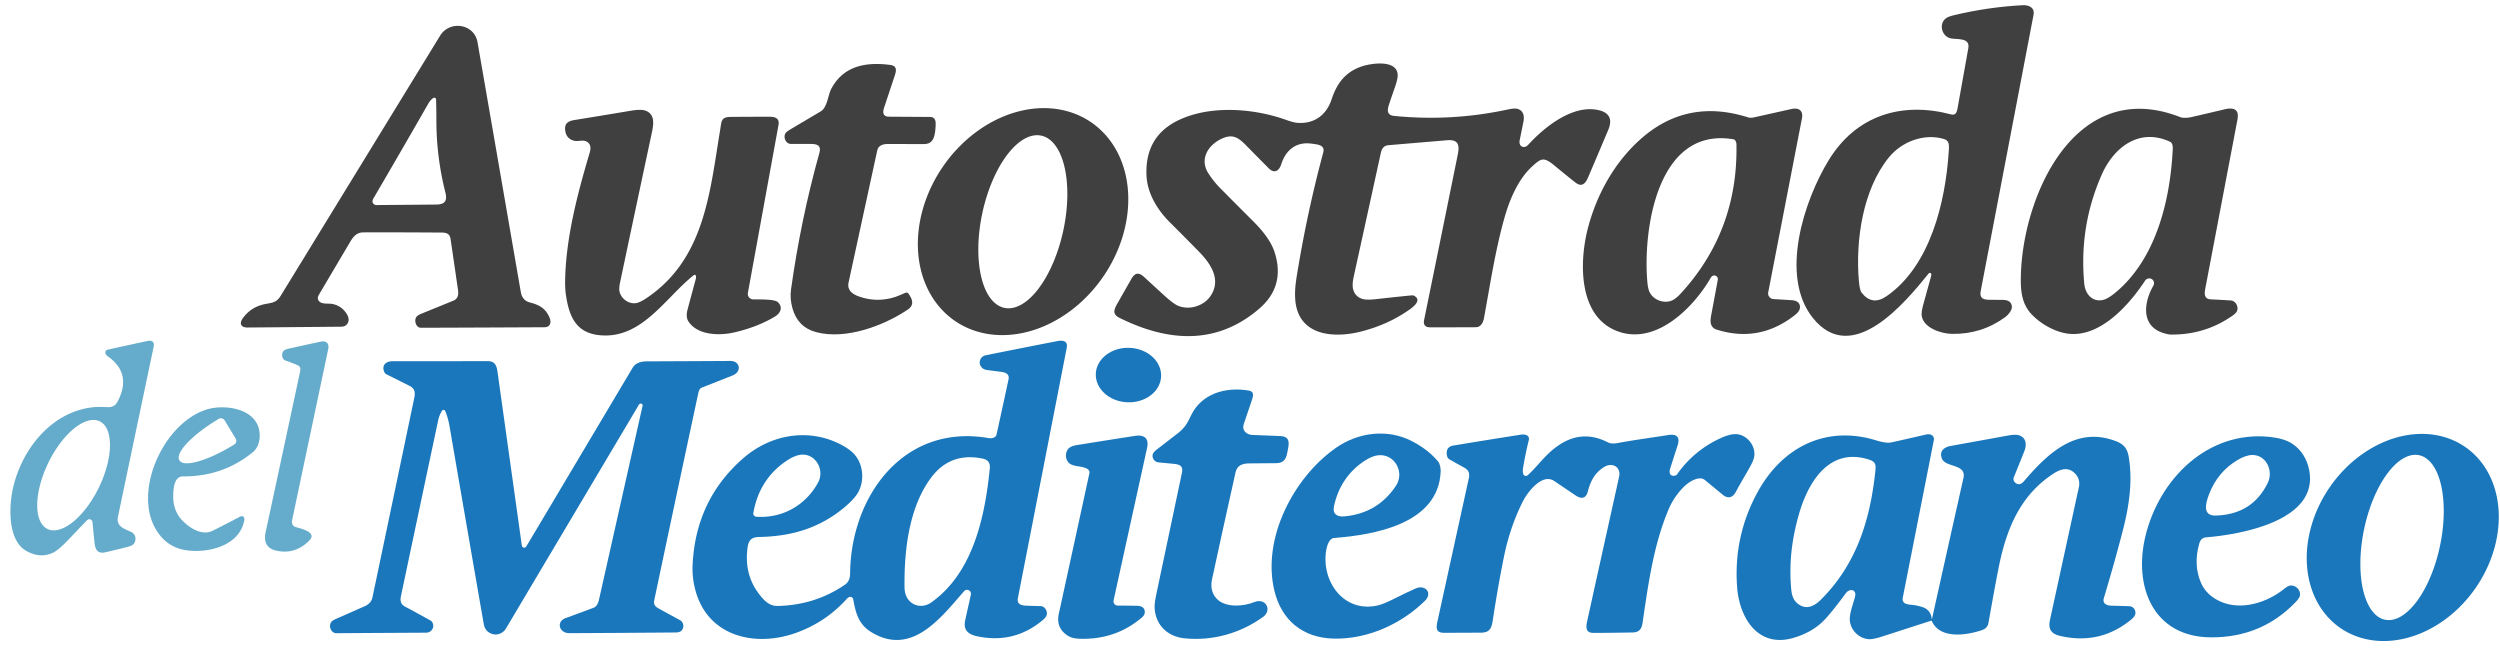
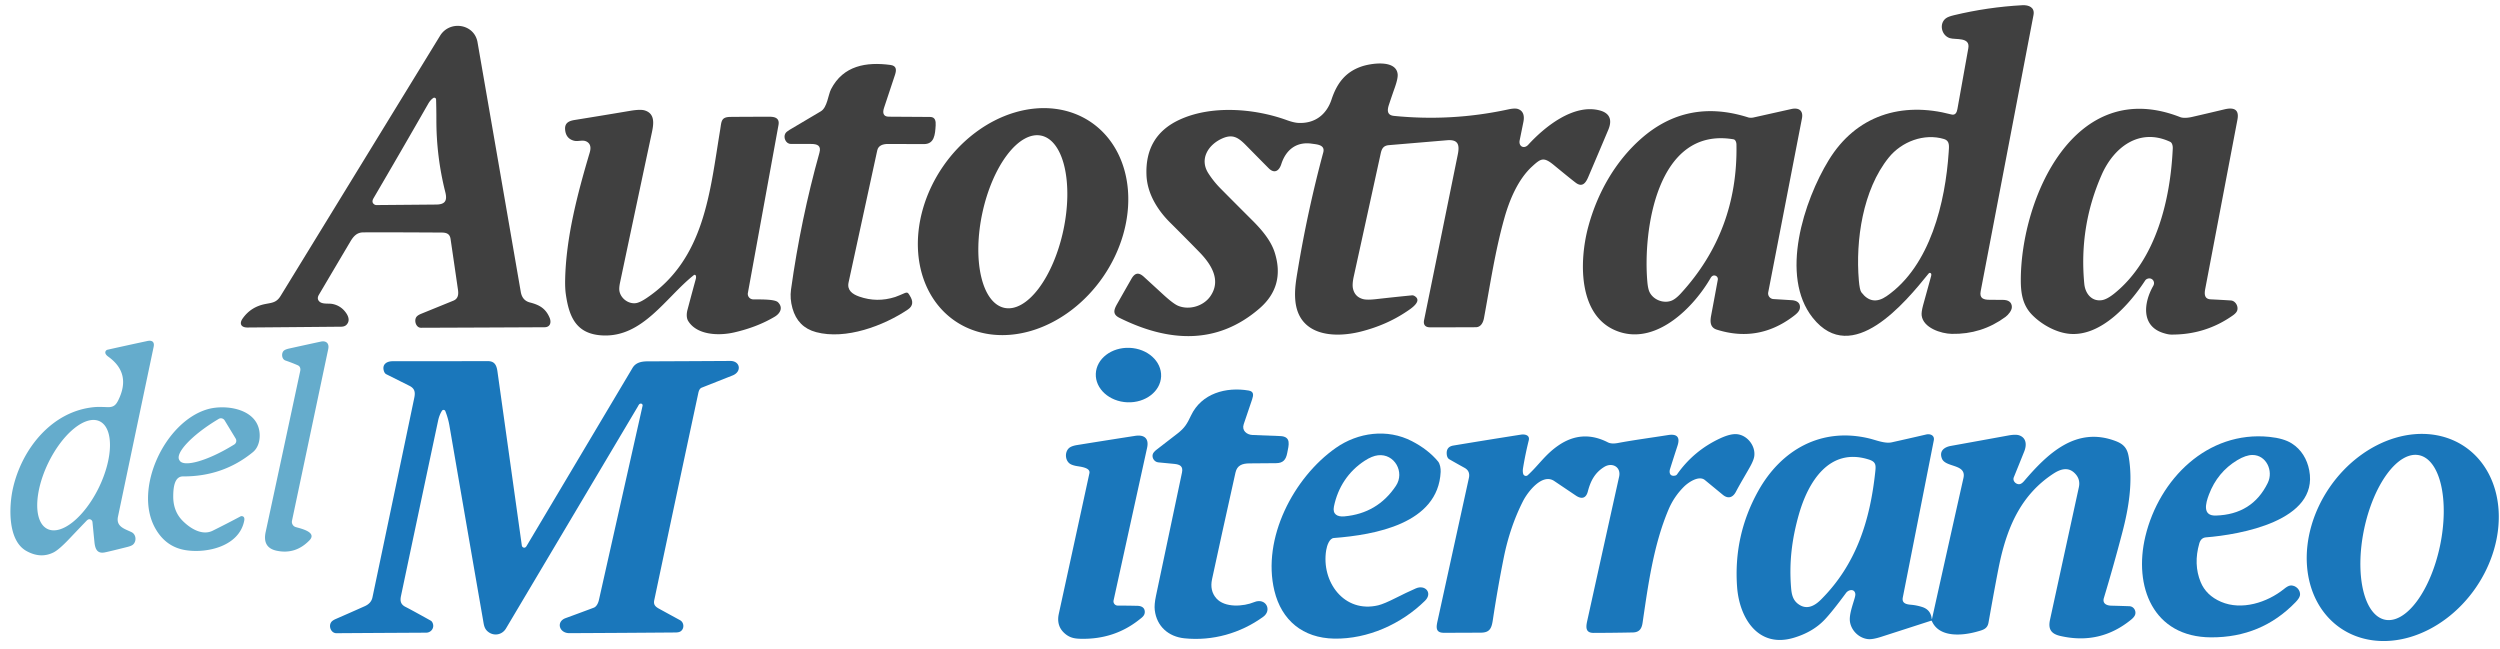
<svg xmlns="http://www.w3.org/2000/svg" version="1.1" viewBox="0.00 0.00 1841.00 478.00">
  <path fill="#404040" d=" M 1421.83 201.21 Q 1420.93 200.57 1420.24 201.43 C 1403.13 222.58 1363.91 270.43 1334.92 234.05 C 1310.30 203.15 1328.48 147.66 1346.67 117.93 C 1366.82 84.99 1400.26 74.58 1436.98 84.29 C 1439.93 85.06 1440.98 82.84 1441.44 80.30 Q 1445.46 57.89 1449.47 35.50 C 1450.98 27.05 1440.16 29.45 1435.83 28.08 C 1429.70 26.14 1427.72 17.48 1432.91 13.51 Q 1434.58 12.23 1438.89 11.20 Q 1463.73 5.23 1489.25 3.84 C 1494.06 3.57 1498.53 5.49 1497.48 11.00 Q 1477.99 112.75 1458.56 214.51 C 1457.55 219.79 1460.76 220.77 1465.24 220.77 Q 1470.14 220.76 1475.02 220.83 C 1478.60 220.88 1481.48 222.23 1481.54 226.05 C 1481.58 228.72 1478.72 231.99 1476.83 233.38 Q 1459.25 246.32 1437.25 245.86 C 1429.35 245.70 1416.29 241.46 1415.12 232.37 Q 1414.79 229.87 1416.17 224.76 Q 1419.05 214.13 1422.01 203.56 Q 1422.52 201.71 1421.83 201.21 Z M 1431.63 102.39 C 1416.94 97.97 1400.39 104.21 1390.82 116.09 C 1371.70 139.83 1366.37 176.98 1368.85 206.49 Q 1369.45 213.59 1370.71 215.26 Q 1378.48 225.57 1389.33 218.07 C 1421.60 195.74 1432.57 148.58 1435.01 112.15 C 1435.31 107.72 1435.94 103.68 1431.63 102.39 Z" />
  <path fill="#404040" d=" M 234.80 221.61 C 236.95 224.34 241.64 223.22 244.77 223.83 Q 251.09 225.07 254.83 230.42 C 256.35 232.58 257.49 235.41 256.10 237.89 C 254.37 241.00 251.67 240.58 248.43 240.61 Q 215.36 240.91 182.29 241.18 C 177.61 241.22 175.98 238.42 178.67 234.57 Q 184.62 226.08 195.04 223.95 C 200.22 222.89 203.53 223.00 206.65 217.91 Q 265.37 122.12 324.08 26.31 C 331.16 14.75 349.28 17.45 351.65 31.10 Q 367.63 123.05 383.51 215.01 Q 384.60 221.29 390.24 222.74 C 397.16 224.51 401.76 227.07 404.69 233.88 C 406.16 237.31 405.31 240.96 401.00 240.98 Q 355.50 241.22 310.00 241.37 C 306.33 241.39 304.66 235.95 306.73 233.29 Q 307.67 232.07 310.34 230.99 Q 322.12 226.20 333.90 221.40 C 337.26 220.03 337.78 217.00 337.27 213.51 Q 334.56 194.75 331.80 176.00 C 331.23 172.12 328.77 171.27 325.05 171.25 Q 281.05 171.00 267.50 171.13 C 262.91 171.17 260.40 173.84 258.01 177.87 Q 246.40 197.46 234.84 217.07 Q 233.29 219.69 234.80 221.61 Z M 315.34 76.41 C 302.04 99.66 288.62 122.82 275.09 145.94 Q 273.26 149.06 275.77 150.62 A 2.65 2.56 59.6 0 0 277.17 151.01 Q 299.24 150.83 321.18 150.63 C 327.62 150.58 329.56 147.96 327.93 141.53 Q 321.29 115.21 321.35 88.00 Q 321.36 81.03 321.13 73.23 A 1.33 1.33 0.0 0 0 319.06 72.17 Q 316.96 73.59 315.34 76.41 Z" />
  <path fill="#404040" d=" M 974.45 112.25 C 975.99 106.51 969.57 106.34 966.08 105.82 C 954.74 104.13 946.95 110.27 943.55 120.85 C 941.92 125.92 938.44 128.12 934.23 123.88 Q 925.98 115.57 917.78 107.22 C 912.11 101.45 908.01 98.52 900.30 101.85 C 890.06 106.26 882.93 116.87 889.85 127.64 Q 893.72 133.66 898.76 138.75 Q 910.38 150.49 922.09 162.16 C 928.74 168.78 935.84 176.88 938.71 185.99 Q 946.50 210.71 927.45 227.17 C 895.79 254.55 859.83 251.65 824.41 234.08 C 819.16 231.48 820.18 228.21 822.67 223.81 Q 827.89 214.59 833.14 205.40 C 835.73 200.88 838.47 200.30 842.38 203.87 Q 849.48 210.36 856.56 216.87 Q 864.00 223.70 867.58 225.19 C 875.59 228.52 886.05 225.55 891.18 218.33 C 899.74 206.27 891.64 194.27 883.16 185.58 Q 872.49 174.64 861.63 163.87 C 852.57 154.88 844.82 142.67 844.27 128.99 Q 843.11 100.13 868.28 88.31 C 891.74 77.28 923.59 79.77 947.50 88.43 Q 952.74 90.33 955.98 90.50 C 967.98 91.17 976.78 84.64 980.54 73.28 C 984.40 61.63 990.46 53.19 1002.48 49.01 C 1009.51 46.57 1028.18 43.70 1029.24 54.69 Q 1029.52 57.71 1027.09 64.62 Q 1024.88 70.86 1022.80 77.16 C 1021.45 81.25 1021.38 84.84 1026.57 85.35 Q 1068.99 89.59 1110.54 80.59 Q 1115.52 79.51 1117.73 80.24 C 1121.95 81.62 1122.68 85.52 1121.85 89.69 Q 1120.48 96.51 1119.09 103.30 C 1118.14 107.86 1122.32 109.98 1125.40 106.60 C 1137.50 93.36 1158.79 76.23 1178.04 81.32 C 1185.77 83.37 1187.26 88.65 1184.35 95.57 Q 1176.96 113.12 1169.48 130.61 C 1167.66 134.85 1165.11 138.10 1160.42 134.60 Q 1156.89 131.96 1144.36 121.64 C 1136.70 115.33 1134.75 116.65 1128.20 122.64 C 1118.00 131.97 1111.67 146.98 1107.90 160.34 C 1101.04 184.64 1097.37 209.53 1092.82 234.17 C 1092.18 237.65 1090.45 240.95 1086.76 240.97 Q 1069.87 241.06 1053.00 241.04 C 1049.72 241.03 1047.97 239.25 1048.69 235.73 Q 1061.15 174.70 1073.54 113.65 C 1075.02 106.34 1073.59 102.60 1065.57 103.28 Q 1044.23 105.08 1022.88 106.88 C 1018.96 107.20 1017.59 109.17 1016.76 112.97 Q 1006.87 158.23 996.93 203.48 Q 995.62 209.40 996.35 212.57 Q 997.73 218.59 1003.66 220.23 Q 1006.62 221.05 1013.39 220.28 Q 1026.62 218.78 1039.68 217.50 A 3.01 3.00 56.8 0 1 1041.48 217.88 C 1048.11 221.61 1038.63 227.54 1035.89 229.38 Q 1020.91 239.45 1001.99 244.21 C 981.86 249.27 955.91 247.24 953.83 220.74 C 953.22 213.01 954.48 206.05 955.76 198.34 Q 963.00 154.84 974.45 112.25 Z" />
  <path fill="#404040" d=" M 650.98 79.49 C 649.87 82.84 650.24 85.92 654.50 85.93 Q 669.75 85.98 685.00 86.12 C 688.72 86.16 689.22 89.20 689.02 92.35 C 688.61 98.91 688.20 106.18 680.25 106.11 Q 667.08 106.01 653.91 106.02 C 650.27 106.02 646.81 107.06 646.01 110.74 Q 635.44 159.37 624.89 207.99 C 623.64 213.75 627.69 216.62 632.73 218.40 Q 645.81 222.99 659.20 218.71 C 661.42 218.00 663.90 216.76 666.27 215.81 C 668.69 214.85 668.99 216.16 670.01 217.77 C 672.46 221.63 672.64 225.16 668.62 227.88 C 650.71 239.96 622.79 250.37 601.03 244.60 C 591.86 242.16 586.16 236.26 583.56 227.01 Q 581.57 219.89 582.50 213.24 Q 589.73 161.44 603.43 112.49 C 604.92 107.19 601.84 106.02 597.31 106.01 Q 589.75 106.01 582.26 105.97 C 578.63 105.95 576.64 101.16 578.33 98.28 Q 579.08 97.00 581.52 95.56 Q 593.00 88.78 604.46 81.97 C 609.23 79.13 609.84 69.84 611.98 65.68 C 620.95 48.30 637.85 45.45 655.74 47.83 C 660.23 48.43 660.29 51.42 659.08 55.09 Q 655.03 67.30 650.98 79.49 Z" />
  <path fill="#404040" d=" M 703.161 236.284 A 88.68 71.59 124.5 0 1 694.391 122.651 A 88.68 71.59 124.5 0 1 803.619 90.117 A 88.68 71.59 124.5 0 1 812.389 203.749 A 88.68 71.59 124.5 0 1 703.161 236.284 Z M 739.616 226.709 A 64.85 30.50 102.1 0 0 783.032 169.693 A 64.85 30.50 102.1 0 0 766.804 99.891 A 64.85 30.50 102.1 0 0 723.388 156.907 A 64.85 30.50 102.1 0 0 739.616 226.709 Z" />
  <path fill="#404040" d=" M 1263.30 203.04 C 1261.75 202.48 1260.54 203.25 1259.72 204.67 C 1247.54 225.82 1220.97 252.99 1193.48 244.71 C 1161.64 235.11 1162.79 192.49 1169.51 167.30 C 1176.14 142.48 1189.25 119.18 1208.28 102.32 Q 1242.38 72.10 1287.47 86.49 C 1288.39 86.78 1290.06 86.78 1291.16 86.54 Q 1305.16 83.41 1319.17 80.28 C 1324.62 79.06 1328.07 81.42 1326.96 87.16 Q 1314.52 151.33 1302.12 215.28 A 4.17 4.17 0.0 0 0 1305.95 220.23 Q 1312.49 220.64 1319.28 221.05 C 1322.83 221.26 1325.77 222.73 1325.47 226.60 C 1325.25 229.49 1322.41 231.57 1320.19 233.23 Q 1294.62 252.31 1264.25 242.75 C 1259.35 241.21 1259.21 236.96 1260.08 232.35 Q 1262.60 218.98 1264.99 205.98 A 2.62 2.62 0.0 0 0 1263.30 203.04 Z M 1276.53 102.58 C 1220.00 93.09 1209.79 169.93 1213.11 207.57 Q 1213.57 212.82 1214.80 215.25 C 1217.61 220.78 1224.79 223.55 1230.55 221.55 Q 1233.78 220.43 1237.83 216.00 Q 1279.93 170.02 1278.72 106.39 C 1278.69 104.86 1278.04 102.83 1276.53 102.58 Z" />
  <path fill="#404040" d=" M 1581.04 205.42 A 3.43 3.38 3.6 0 0 1579.66 206.62 C 1568.24 224.08 1547.35 247.78 1524.24 245.85 C 1514.11 245.00 1503.25 238.90 1496.28 231.68 C 1489.63 224.78 1488.10 216.34 1488.12 206.21 C 1488.20 146.29 1527.49 55.66 1605.51 86.25 C 1607.74 87.12 1611.40 86.77 1614.13 86.14 Q 1626.11 83.38 1638.06 80.53 C 1644.69 78.95 1649.13 80.30 1647.66 88.05 Q 1635.80 150.38 1623.94 212.70 C 1623.22 216.52 1623.23 220.21 1628.01 220.44 Q 1635.37 220.79 1642.75 221.26 C 1646.17 221.48 1648.46 225.50 1647.49 228.61 Q 1646.92 230.40 1644.29 232.26 Q 1624.00 246.60 1598.77 246.38 Q 1596.60 246.36 1592.89 245.17 C 1576.38 239.89 1578.74 222.56 1585.66 210.51 C 1587.51 207.28 1584.49 203.81 1581.04 205.42 Z M 1547.67 128.70 Q 1530.86 166.88 1534.87 208.98 C 1535.56 216.32 1540.48 222.20 1547.89 221.03 Q 1551.71 220.42 1557.24 215.93 C 1587.92 191.00 1598.32 146.77 1600.02 109.37 C 1600.11 107.56 1599.66 105.15 1598.07 104.41 C 1575.32 93.83 1556.55 108.53 1547.67 128.70 Z" />
  <path fill="#404040" d=" M 512.38 202.97 A 0.91 0.91 0.0 0 0 510.96 202.58 C 490.24 218.98 473.34 248.62 443.49 247.00 C 424.42 245.97 419.08 233.56 416.67 216.64 Q 416.06 212.36 416.17 206.30 C 416.76 174.64 425.44 142.12 434.26 112.38 C 435.23 109.13 435.12 106.01 432.07 104.31 C 429.15 102.68 425.82 104.46 422.60 103.60 Q 416.66 102.00 416.15 95.39 C 415.77 90.62 418.79 89.06 423.14 88.36 Q 443.66 85.06 464.16 81.60 Q 471.63 80.34 474.82 81.33 C 482.21 83.63 481.52 90.69 480.10 97.31 Q 468.29 152.65 456.61 208.02 Q 455.72 212.23 456.18 214.51 C 457.29 219.96 462.94 224.02 468.33 223.22 Q 471.23 222.78 476.02 219.58 C 518.96 190.79 522.69 141.65 530.32 95.66 C 531.36 89.40 530.86 86.15 537.99 86.09 Q 552.43 85.96 566.85 85.97 C 570.98 85.98 574.16 87.24 573.29 92.01 Q 562.04 153.76 550.74 215.72 A 4.02 4.02 0.0 0 0 554.54 220.46 C 558.33 220.60 570.37 220.05 572.92 222.59 C 576.87 226.53 574.55 230.80 570.50 233.22 Q 557.55 240.93 540.54 244.82 C 529.36 247.38 513.29 246.84 506.82 236.44 C 505.43 234.22 505.52 230.96 506.25 228.21 Q 509.25 216.85 512.36 205.53 Q 512.78 204.00 512.38 202.97 Z" />
  <path fill="#65accc" d=" M 65.70 382.36 Q 64.79 382.38 63.61 383.61 Q 57.23 390.24 50.91 396.91 Q 43.44 404.77 39.48 406.77 Q 29.89 411.61 19.35 405.69 C 5.52 397.91 6.61 372.90 9.45 359.99 C 15.87 330.80 38.22 302.38 69.99 299.76 Q 72.64 299.54 79.07 299.82 C 83.34 299.99 85.22 298.49 87.00 294.94 Q 96.97 275.06 79.81 262.70 Q 78.84 262.00 78.42 261.50 Q 77.66 260.61 77.56 259.85 A 2.12 2.10 -9.9 0 1 79.20 257.53 Q 94.28 254.16 108.50 251.12 C 111.86 250.40 113.93 251.65 113.15 255.38 Q 99.99 317.92 86.88 380.46 C 85.33 387.88 91.81 389.43 96.86 391.87 C 100.34 393.55 100.71 398.65 97.91 401.06 Q 96.78 402.02 93.85 402.76 Q 80.80 406.05 77.25 406.77 C 71.36 407.97 70.01 403.95 69.52 398.95 Q 68.81 391.89 68.10 384.48 A 2.35 2.35 0.0 0 0 65.70 382.36 Z M 34.955 389.534 A 44.06 20.72 115.9 0 0 72.839 358.95 A 44.06 20.72 115.9 0 0 73.445 310.265 A 44.06 20.72 115.9 0 0 35.561 340.849 A 44.06 20.72 115.9 0 0 34.955 389.534 Z" />
-   <path fill="#1a77bb" d=" M 626.32 439.52 Q 625.75 439.47 624.90 439.90 Q 624.35 440.18 623.78 440.80 Q 607.81 458.56 585.19 466.38 C 556.14 476.43 522.20 468.86 512.53 436.17 Q 509.58 426.21 510.03 416.25 Q 512.17 368.15 547.26 337.51 C 567.49 319.84 595.54 314.88 619.50 327.52 Q 626.12 331.01 629.42 334.87 C 636.36 342.97 636.74 356.08 630.72 364.48 Q 627.30 369.24 620.47 374.74 C 602.28 389.35 582.13 395.00 558.92 395.44 C 553.21 395.55 551.17 398.00 550.47 403.49 Q 548.04 422.45 558.16 436.31 C 562.12 441.73 566.17 446.38 572.74 446.23 Q 600.30 445.60 622.25 430.55 C 625.03 428.65 625.99 425.70 626.03 422.14 C 626.56 365.54 665.28 311.68 728.10 322.62 C 730.34 323.01 733.34 322.32 733.85 320.03 Q 738.31 299.77 742.67 279.50 C 743.57 275.30 740.37 274.21 736.83 273.77 Q 731.80 273.13 726.77 272.47 C 720.04 271.58 719.58 262.89 726.16 261.56 Q 752.41 256.27 778.70 251.17 C 782.49 250.43 786.55 250.98 785.56 256.01 Q 767.58 348.19 749.59 440.37 C 748.71 444.86 751.81 445.86 755.61 446.01 Q 760.94 446.22 766.25 446.34 C 769.47 446.40 771.66 450.21 770.75 453.00 Q 770.20 454.71 767.81 456.71 Q 746.81 474.27 719.73 468.59 C 712.60 467.10 709.19 463.79 710.84 456.38 Q 712.98 446.79 714.96 437.86 A 2.89 2.88 -18.2 0 0 709.97 435.34 C 692.96 454.77 671.35 483.80 641.50 465.42 C 632.24 459.72 630.13 451.41 628.33 441.38 A 2.28 2.27 87.6 0 0 626.32 439.52 Z M 556.94 380.53 C 576.26 381.82 593.24 372.07 602.39 355.44 C 607.53 346.08 600.65 334.14 590.35 334.81 Q 585.30 335.13 578.63 339.73 Q 559.05 353.23 554.76 377.75 A 2.38 2.37 7.0 0 0 556.94 380.53 Z M 728.89 344.87 Q 729.48 338.96 723.74 337.75 Q 699.63 332.69 685.35 352.17 C 669.21 374.21 665.77 405.75 666.10 432.50 Q 666.17 438.24 669.14 441.86 C 673.29 446.89 680.37 447.46 685.71 443.69 C 716.68 421.87 725.38 380.16 728.89 344.87 Z" />
  <path fill="#65accc" d=" M 221.08 273.21 C 221.45 271.47 221.01 269.74 219.26 268.98 Q 214.82 267.05 210.23 265.49 C 207.36 264.52 207.04 260.05 209.00 258.26 Q 210.08 257.28 213.03 256.63 Q 224.63 254.06 236.25 251.56 C 240.28 250.70 242.57 252.96 241.72 257.00 Q 228.41 320.15 215.03 383.47 A 4.01 4.00 -75.5 0 0 217.78 388.14 C 220.87 389.09 233.87 391.72 227.89 397.89 Q 217.63 408.50 203.71 405.55 Q 193.14 403.31 195.64 391.75 Q 208.41 332.50 221.08 273.21 Z" />
  <ellipse fill="#1a77bb" cx="0.00" cy="0.00" transform="translate(831.00,276.20) rotate(2.3)" rx="24.07" ry="20.07" />
  <path fill="#1a77bb" d=" M 325.46 302.50 Q 323.51 305.60 322.63 309.73 Q 308.89 374.36 295.26 439.02 C 294.48 442.75 295.24 445.21 298.58 446.90 Q 302.77 449.01 317.19 457.04 Q 318.16 457.58 318.71 459.06 C 320.00 462.51 317.35 465.89 313.88 465.90 Q 280.81 466.07 247.75 466.29 C 243.78 466.32 241.69 461.10 243.98 458.05 Q 244.86 456.87 247.29 455.81 Q 257.99 451.15 268.65 446.38 Q 273.37 444.26 274.28 439.91 Q 289.74 366.48 305.06 293.02 C 305.96 288.70 305.39 286.05 301.44 284.08 Q 292.95 279.84 284.47 275.59 Q 283.25 274.98 282.69 273.18 C 281.19 268.34 284.78 266.01 289.08 266.01 Q 324.17 265.99 359.25 265.94 C 364.16 265.93 365.66 268.86 366.31 273.44 Q 375.31 337.67 384.27 401.71 A 1.85 1.83 -76.8 0 0 385.05 402.98 C 386.12 403.71 387.09 403.22 387.71 402.18 Q 426.75 336.58 465.77 270.98 C 468.10 267.06 472.15 266.12 476.86 266.10 Q 507.31 265.98 537.75 265.80 C 545.16 265.76 546.42 273.73 539.48 276.48 Q 528.11 280.99 516.73 285.48 Q 514.94 286.18 514.27 289.29 Q 497.90 365.62 481.79 442.00 C 481.10 445.26 482.55 446.73 485.35 448.27 Q 493.05 452.50 500.76 456.69 C 503.91 458.40 504.10 463.20 500.99 465.04 Q 499.82 465.74 497.38 465.76 Q 458.34 466.08 419.31 466.26 C 411.72 466.30 409.39 457.79 416.45 455.21 Q 426.87 451.41 437.27 447.50 C 439.27 446.75 440.54 444.11 441.04 441.86 Q 457.16 370.18 473.20 298.77 A 1.29 1.29 0.0 0 0 472.04 297.21 C 470.69 297.12 470.23 298.46 469.64 299.46 Q 421.12 381.14 372.59 462.82 C 369.86 467.41 364.12 468.60 359.82 465.53 C 356.64 463.26 356.38 460.43 355.74 456.69 Q 343.29 385.10 330.97 313.48 Q 330.04 308.07 327.93 302.73 A 1.39 1.39 0.0 0 0 325.46 302.50 Z" />
  <path fill="#1a77bb" d=" M 915.87 312.40 C 914.29 317.05 918.07 320.15 922.37 320.33 Q 932.57 320.74 942.73 321.12 C 951.21 321.44 948.96 328.03 947.94 333.46 C 946.99 338.54 944.91 341.06 939.67 341.08 Q 929.83 341.12 919.99 341.24 C 914.70 341.30 911.00 342.70 909.81 348.00 Q 898.72 397.77 892.56 426.49 Q 890.74 434.95 895.66 440.57 C 901.93 447.74 915.73 446.66 923.56 443.41 C 932.04 439.89 937.03 449.28 930.21 454.22 C 913.56 466.29 892.98 472.19 872.19 470.05 C 860.48 468.85 851.80 461.25 850.37 449.30 Q 849.88 445.29 851.26 438.79 Q 860.84 393.38 870.41 348.00 C 871.41 343.27 868.89 342.04 864.69 341.61 Q 858.84 341.00 853.00 340.49 C 850.09 340.23 848.20 337.23 848.84 334.70 Q 849.26 333.01 851.69 331.15 Q 859.42 325.21 867.11 319.24 C 872.54 315.02 874.21 311.99 877.05 306.01 C 884.83 289.62 902.85 284.78 919.49 287.59 C 923.43 288.26 923.13 290.93 922.08 294.05 Q 918.99 303.23 915.87 312.40 Z" />
  <path fill="#65accc" d=" M 114.18 388.75 C 98.26 359.88 121.42 310.45 152.87 301.36 C 164.84 297.90 185.91 300.28 190.39 314.85 C 192.18 320.69 191.35 328.78 186.22 332.97 Q 164.20 350.98 134.74 350.83 C 128.21 350.80 127.63 359.72 127.57 365.25 Q 127.45 376.41 134.48 383.51 C 140.08 389.16 148.87 394.66 156.61 390.82 Q 166.73 385.81 177.14 380.26 A 1.64 1.56 -55.2 0 1 178.02 380.08 Q 180.47 380.29 179.83 383.53 C 176.12 402.16 152.87 407.56 137.05 405.19 Q 122.01 402.95 114.18 388.75 Z M 173.54 322.94 L 165.42 309.57 A 3.21 3.21 0.0 0 0 161.01 308.50 L 159.53 309.40 A 38.74 10.76 -31.3 0 0 132.02 338.72 L 132.30 339.18 A 38.74 10.76 -31.3 0 0 170.99 328.24 L 172.47 327.35 A 3.21 3.21 0.0 0 0 173.54 322.94 Z" />
  <path fill="#1a77bb" d=" M 938.47 435.05 C 929.14 396.48 952.62 351.64 983.66 329.87 C 1000.03 318.38 1021.62 315.49 1039.72 324.86 Q 1051.73 331.08 1058.96 339.80 C 1060.45 341.60 1061.02 344.97 1060.90 347.52 C 1059.09 385.82 1012.08 393.90 982.24 396.19 C 978.99 396.44 977.19 401.62 976.61 405.17 C 972.82 428.23 989.69 451.79 1014.96 445.74 Q 1019.19 444.72 1028.08 440.21 Q 1035.25 436.57 1042.59 433.31 C 1049.49 430.25 1055.19 436.67 1049.37 442.40 C 1032.01 459.53 1007.15 470.71 982.53 470.28 C 959.39 469.87 943.72 456.77 938.47 435.05 Z M 1005.00 339.27 C 992.96 347.07 985.18 358.92 982.31 373.01 C 981.14 378.74 984.82 380.71 989.94 380.26 Q 1014.42 378.09 1027.98 357.74 C 1034.65 347.72 1026.95 333.87 1014.76 335.27 Q 1010.40 335.77 1005.00 339.27 Z" />
  <path fill="#1a77bb" d=" M 1723.412 462.439 A 80.97 65.28 124.6 0 1 1715.656 358.721 A 80.97 65.28 124.6 0 1 1815.368 329.141 A 80.97 65.28 124.6 0 1 1823.124 432.859 A 80.97 65.28 124.6 0 1 1723.412 462.439 Z M 1756.336 456.365 A 61.86 28.61 101.7 0 0 1796.896 401.592 A 61.86 28.61 101.7 0 0 1781.424 335.215 A 61.86 28.61 101.7 0 0 1740.864 389.988 A 61.86 28.61 101.7 0 0 1756.336 456.365 Z" />
  <path fill="#1a77bb" d=" M 1233.72 350.19 A 2.22 2.20 10.4 0 0 1234.98 349.33 Q 1247.32 331.76 1266.89 322.73 Q 1274.11 319.41 1278.75 319.71 C 1286.44 320.22 1292.89 328.11 1291.84 335.95 Q 1291.45 338.89 1288.56 344.05 C 1285.18 350.07 1281.54 356.01 1278.33 362.12 C 1276.09 366.40 1272.61 367.60 1268.72 364.40 Q 1262.10 358.95 1255.49 353.51 C 1251.04 349.85 1243.22 355.25 1239.99 358.48 Q 1232.73 365.76 1228.79 375.02 C 1217.70 401.08 1213.70 430.57 1209.60 458.61 C 1208.93 463.19 1207.06 465.64 1202.37 465.74 Q 1187.93 466.03 1173.50 466.07 C 1167.54 466.08 1167.80 461.90 1168.80 457.37 Q 1180.53 404.18 1192.32 351.02 C 1193.91 343.86 1187.19 340.26 1181.39 343.82 C 1174.47 348.08 1171.30 354.13 1169.29 361.89 C 1167.93 367.15 1164.55 367.71 1160.43 364.92 Q 1152.47 359.55 1144.51 354.20 C 1135.64 348.24 1124.90 362.41 1121.52 369.08 Q 1111.91 388.02 1107.35 410.74 Q 1102.80 433.44 1099.36 456.36 C 1098.43 462.52 1097.20 465.85 1090.51 465.89 Q 1076.87 465.97 1063.25 465.99 C 1056.60 465.99 1057.76 461.18 1058.73 456.75 Q 1070.20 404.37 1081.69 351.99 Q 1082.81 346.89 1078.50 344.52 Q 1072.87 341.42 1067.30 338.22 Q 1065.55 337.21 1065.36 334.24 Q 1065.03 328.97 1070.25 328.10 Q 1095.11 323.97 1120.00 320.07 C 1122.80 319.63 1126.76 320.34 1125.78 324.27 Q 1123.28 334.30 1121.60 344.50 Q 1121.13 347.32 1121.75 349.11 A 2.03 2.03 0.0 0 0 1125.03 349.94 C 1133.07 342.61 1137.85 334.70 1147.68 327.98 Q 1165.11 316.06 1184.01 325.74 Q 1186.69 327.11 1191.29 326.25 C 1203.55 323.97 1216.03 322.33 1228.36 320.38 C 1234.92 319.34 1237.39 321.88 1235.32 328.23 Q 1232.54 336.74 1229.85 345.28 C 1228.87 348.39 1229.99 351.11 1233.72 350.19 Z" />
  <path fill="#1a77bb" d=" M 1422.72 455.78 Q 1434.24 403.86 1445.89 351.97 C 1448.27 341.40 1432.56 344.51 1429.98 337.57 C 1427.91 332.04 1431.78 329.24 1436.64 328.36 Q 1457.73 324.56 1478.81 320.71 Q 1484.53 319.66 1487.17 320.66 C 1492.30 322.60 1492.53 327.75 1490.65 332.45 Q 1486.83 341.99 1482.97 351.48 C 1481.85 354.24 1484.74 357.00 1487.37 356.50 Q 1488.86 356.21 1490.59 354.19 C 1507.84 334.04 1528.78 313.77 1557.88 324.77 C 1563.88 327.03 1566.48 330.10 1567.55 336.25 C 1570.78 354.84 1567.62 373.96 1562.90 392.00 Q 1556.55 416.31 1549.29 440.39 C 1548.10 444.32 1551.14 445.92 1554.63 446.01 Q 1561.32 446.18 1567.99 446.41 C 1571.19 446.52 1572.95 449.54 1572.45 452.10 Q 1572.07 454.07 1569.51 456.18 Q 1546.49 475.10 1517.11 468.29 C 1510.24 466.70 1508.18 463.07 1509.62 456.42 Q 1520.24 407.62 1530.87 358.83 Q 1532.27 352.40 1527.27 347.95 C 1522.50 343.71 1516.97 345.59 1511.90 348.94 C 1489.03 364.01 1478.85 386.51 1472.97 412.49 Q 1470.87 421.77 1464.33 458.51 C 1463.48 463.26 1460.13 463.95 1455.53 465.22 C 1444.84 468.16 1428.04 469.64 1422.66 457.43 Q 1422.46 456.96 1421.97 457.12 Q 1403.60 463.07 1385.21 468.99 Q 1378.92 471.00 1375.61 470.65 C 1368.92 469.93 1363.15 464.29 1362.28 457.58 C 1361.66 452.70 1364.21 445.86 1365.72 440.63 Q 1366.39 438.34 1366.25 437.32 C 1365.74 433.48 1361.37 433.99 1359.40 436.67 Q 1349.42 450.23 1343.74 456.25 Q 1335.02 465.49 1320.80 469.70 C 1294.41 477.51 1280.83 454.77 1279.20 432.25 Q 1276.46 394.54 1294.69 361.69 C 1311.61 331.21 1341.23 314.39 1376.49 322.87 C 1381.44 324.06 1388.08 326.85 1393.08 325.73 Q 1405.80 322.90 1418.49 319.95 C 1421.45 319.27 1424.77 320.63 1424.05 324.27 Q 1412.65 382.13 1401.22 439.99 C 1400.40 444.17 1403.62 445.04 1407.13 445.33 Q 1411.41 445.69 1415.50 447.00 Q 1421.85 449.03 1422.53 455.77 A 0.10 0.10 0.0 0 0 1422.72 455.78 Z M 1324.63 379.03 C 1319.53 397.06 1317.44 414.14 1318.95 432.75 C 1319.32 437.35 1320.12 441.58 1323.84 444.52 C 1329.97 449.35 1335.86 446.65 1340.98 441.53 C 1366.97 415.57 1377.17 383.18 1380.98 347.10 C 1381.48 342.43 1381.38 340.06 1376.27 338.42 C 1346.89 329.04 1331.36 355.26 1324.63 379.03 Z" />
  <path fill="#1a77bb" d=" M 802.24 348.51 C 803.20 344.11 794.90 343.67 792.19 343.08 Q 789.00 342.40 787.59 341.28 C 784.19 338.58 784.12 332.75 787.22 329.97 Q 788.95 328.42 793.24 327.72 Q 814.56 324.28 835.90 320.97 C 842.72 319.91 846.22 322.92 844.72 329.77 Q 832.33 386.13 820.04 442.16 A 3.12 3.11 -83.8 0 0 823.08 445.95 Q 830.31 445.96 837.59 446.13 C 840.64 446.20 843.07 447.49 843.02 450.73 C 842.98 453.42 840.87 454.78 838.87 456.36 Q 820.61 470.84 796.24 470.41 C 791.71 470.33 788.32 469.85 784.75 467.03 Q 777.66 461.42 779.71 452.00 Q 791.01 400.26 802.24 348.51 Z" />
  <path fill="#1a77bb" d=" M 1635.56 443.17 C 1650.70 449.70 1669.55 443.77 1682.06 433.63 Q 1684.70 431.49 1686.43 431.21 C 1690.56 430.56 1694.66 434.82 1693.60 438.80 Q 1693.09 440.72 1690.45 443.45 Q 1665.33 469.49 1628.27 469.35 C 1585.45 469.19 1570.99 431.78 1579.88 394.85 C 1590.00 352.82 1625.58 317.06 1671.17 321.71 Q 1681.71 322.78 1687.65 326.53 C 1694.68 330.98 1698.96 338.11 1700.53 346.36 C 1707.66 383.66 1649.42 393.73 1624.49 395.71 Q 1620.76 396.00 1619.56 400.18 Q 1615.18 415.50 1620.55 428.61 Q 1624.57 438.42 1635.56 443.17 Z M 1669.98 355.62 C 1674.35 346.68 1668.83 335.04 1658.73 335.05 Q 1653.88 335.05 1647.51 338.88 Q 1632.95 347.65 1626.68 364.14 C 1624.18 370.72 1621.75 379.95 1631.71 379.66 Q 1658.63 378.88 1669.98 355.62 Z" />
</svg>